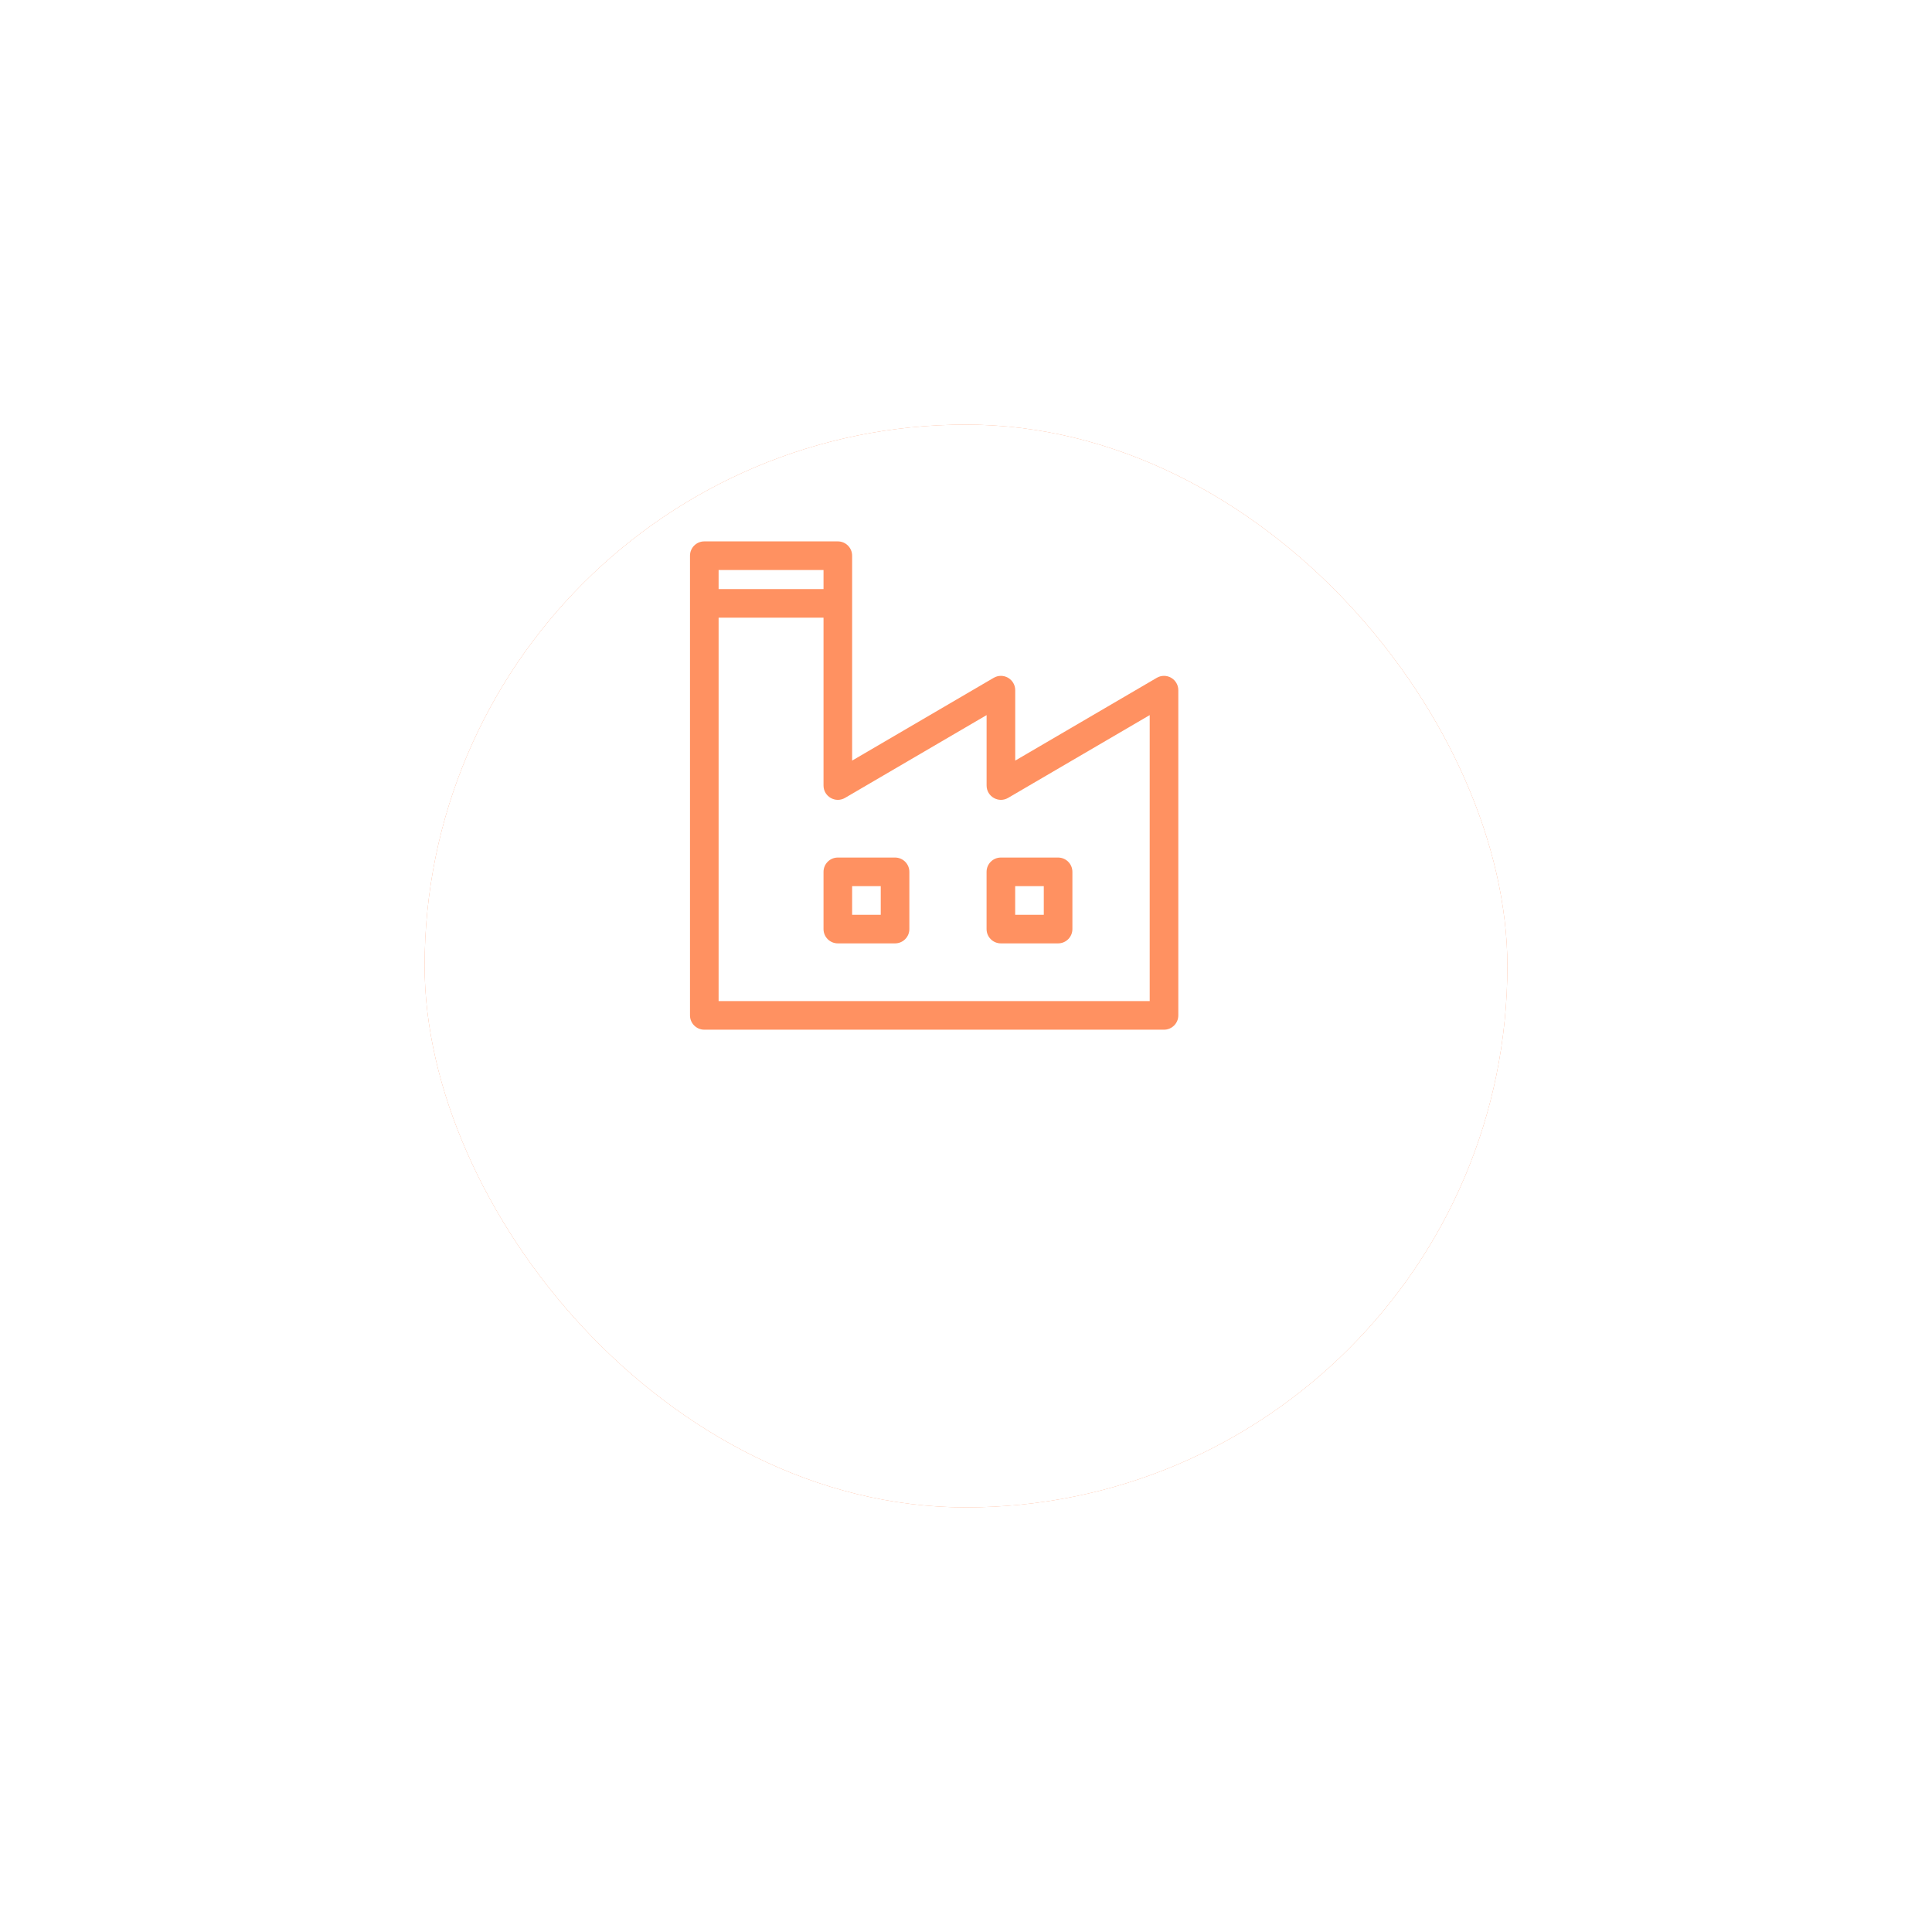
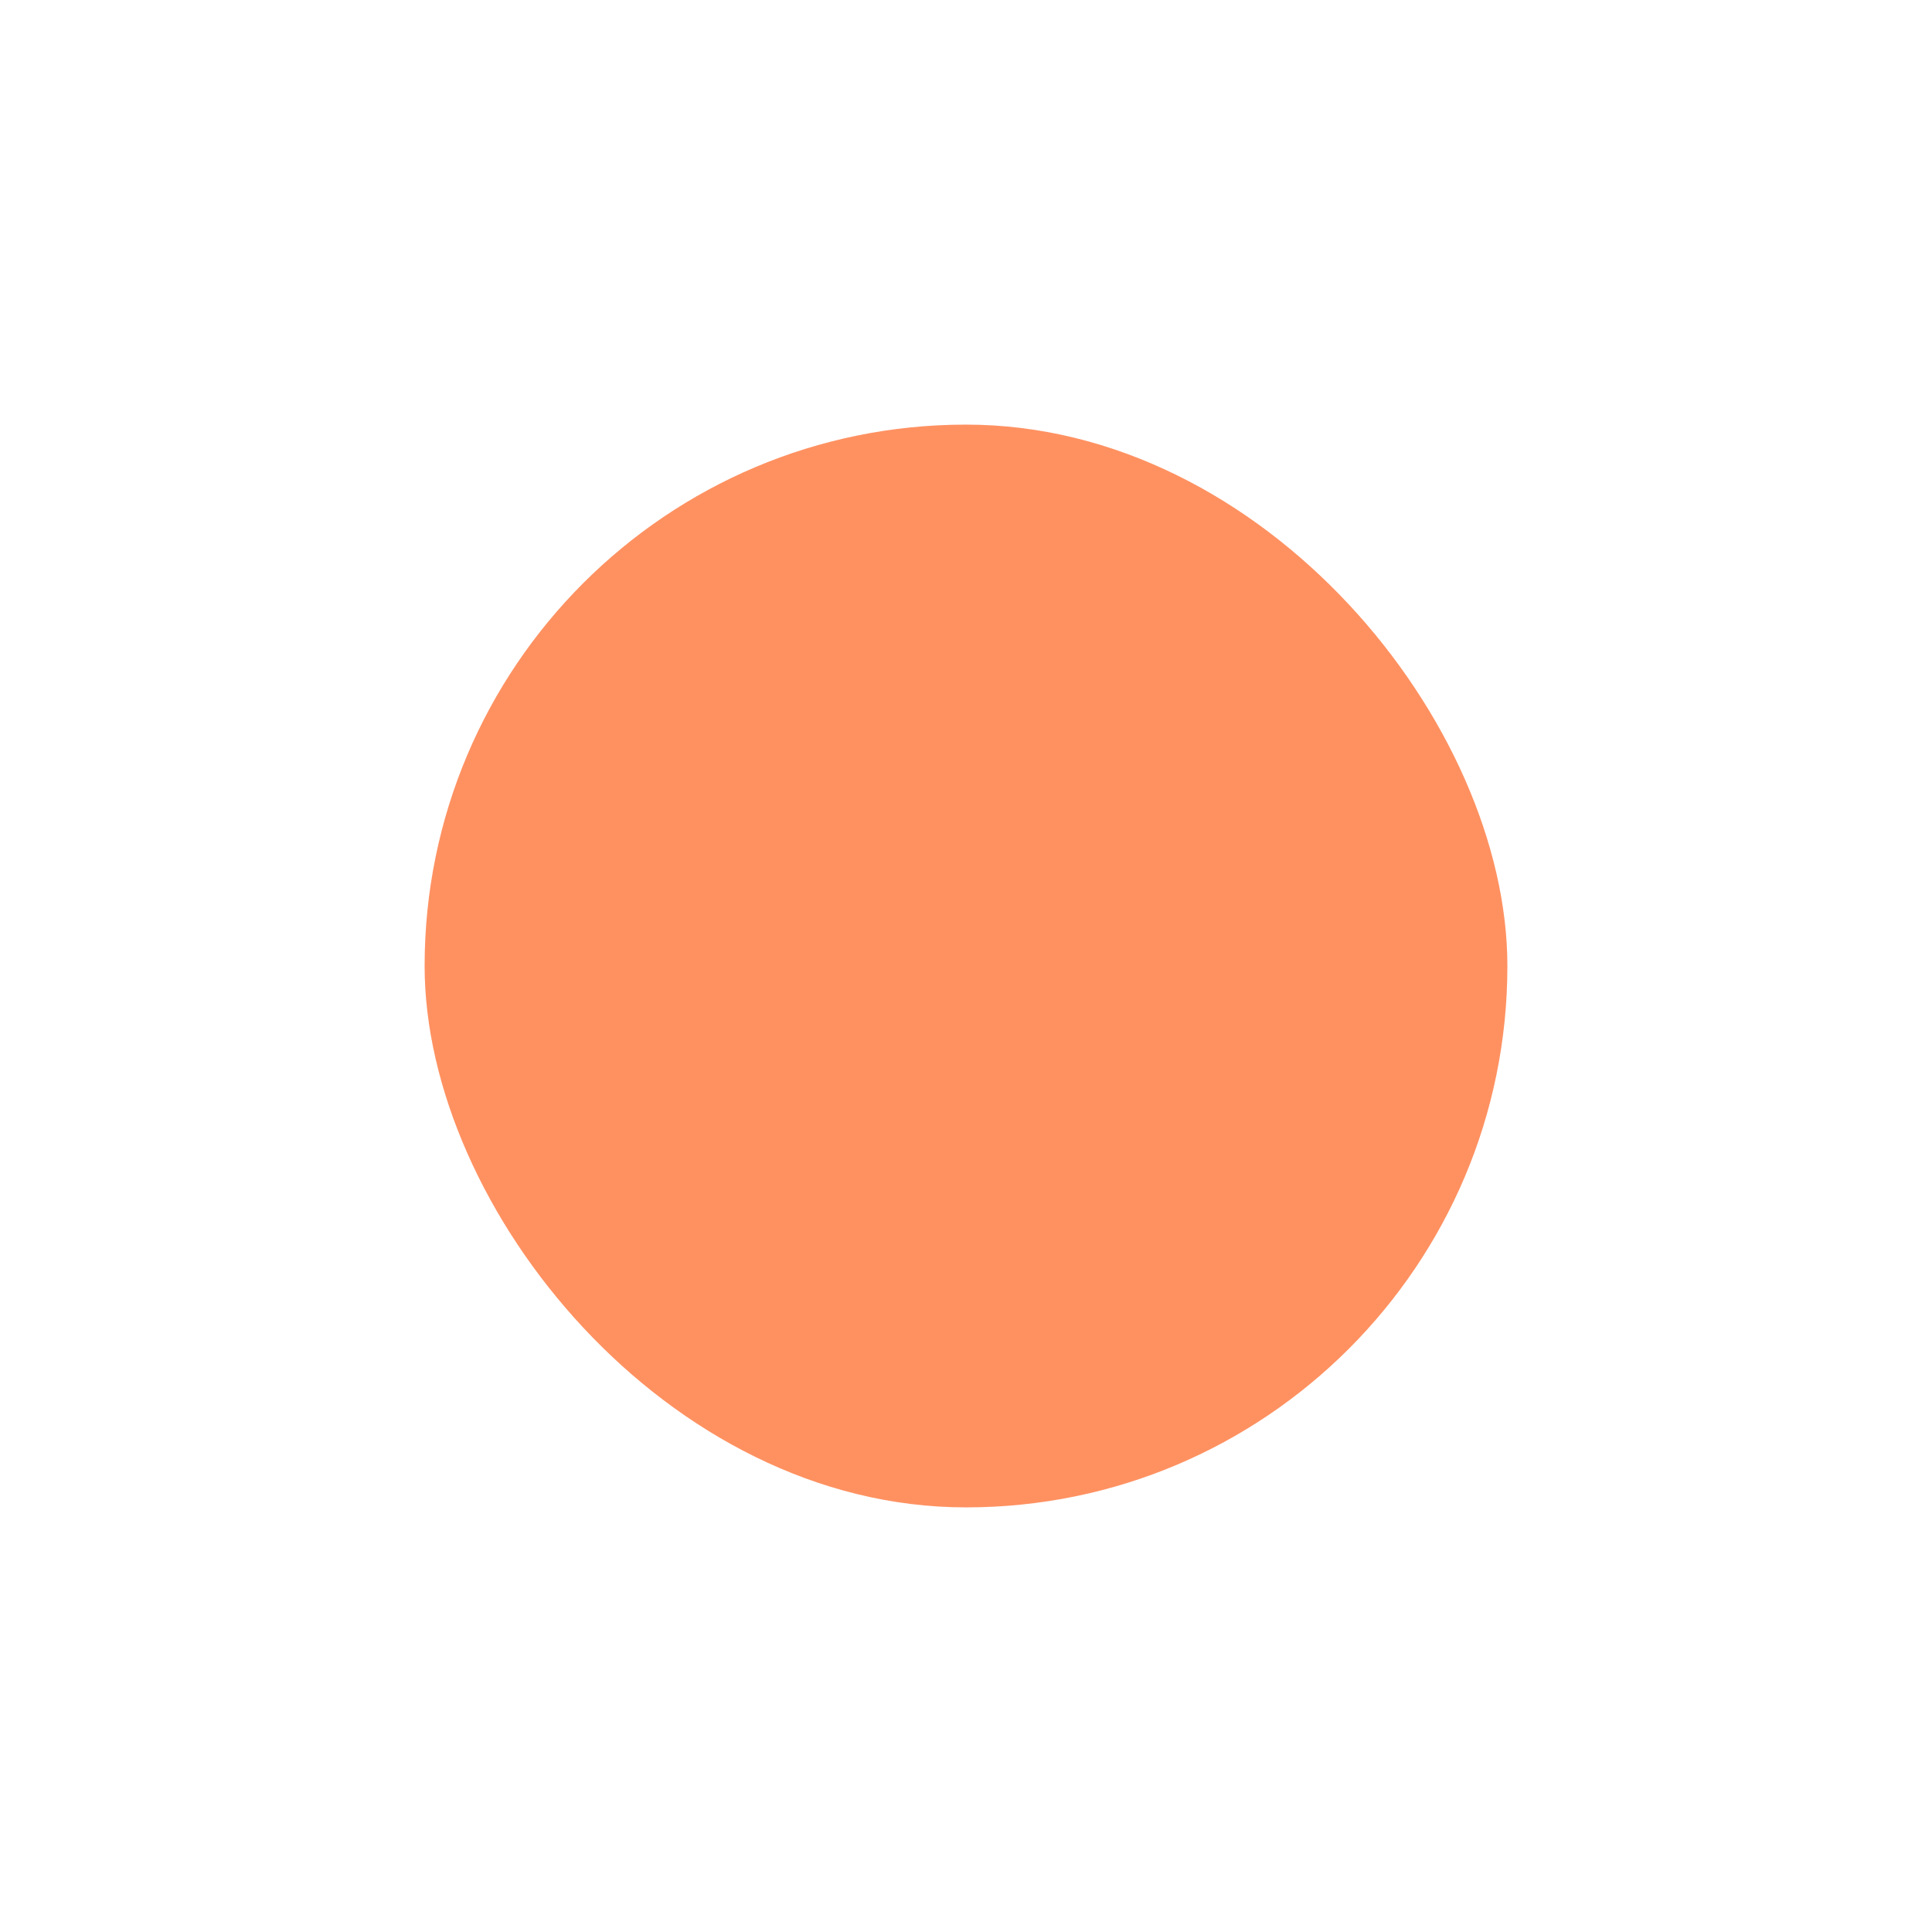
<svg xmlns="http://www.w3.org/2000/svg" width="182" height="182" viewBox="0 0 182 182" fill="none">
-   <rect x="25.5" y="15.5" width="121" height="121" rx="60.5" stroke="white" />
  <g filter="url(#filter0_d_5877_11)">
    <rect x="35" y="25" width="102" height="102" rx="51" fill="#FF9161" />
-     <rect x="35" y="25" width="102" height="102" rx="51" fill="white" />
  </g>
-   <path d="M110.323 63.847C109.904 63.606 109.389 63.608 108.972 63.852L95.637 71.651V65.016C95.637 64.533 95.378 64.087 94.96 63.847C94.541 63.606 94.026 63.608 93.609 63.852L80.273 71.651V52.348C80.273 51.603 79.67 51 78.926 51H66.348C65.603 51 65 51.603 65 52.348V95.652C65 96.397 65.603 97 66.348 97H109.652C110.397 97 111 96.397 111 95.652V65.016C111 64.533 110.742 64.087 110.323 63.847ZM67.695 53.695H77.578V55.492H67.695V53.695ZM108.305 94.305H67.695V58.188H77.578V74C77.578 75.04 78.71 75.688 79.606 75.163L92.941 67.365V74C92.941 75.04 94.073 75.688 94.969 75.163L108.305 67.365V94.305Z" fill="#FF9161" />
-   <path d="M84.316 80.783H78.926C78.181 80.783 77.578 81.387 77.578 82.131V87.522C77.578 88.266 78.181 88.869 78.926 88.869H84.316C85.061 88.869 85.664 88.266 85.664 87.522V82.131C85.664 81.387 85.061 80.783 84.316 80.783ZM82.969 86.174H80.273V83.478H82.969V86.174Z" fill="#FF9161" />
-   <path d="M99.676 80.783H94.285C93.541 80.783 92.938 81.387 92.938 82.131V87.522C92.938 88.266 93.541 88.869 94.285 88.869H99.676C100.42 88.869 101.023 88.266 101.023 87.522V82.131C101.023 81.387 100.42 80.783 99.676 80.783ZM98.328 86.174H95.633V83.478H98.328V86.174Z" fill="#FF9161" />
+   <path d="M99.676 80.783H94.285C93.541 80.783 92.938 81.387 92.938 82.131V87.522C92.938 88.266 93.541 88.869 94.285 88.869H99.676C100.42 88.869 101.023 88.266 101.023 87.522V82.131ZM98.328 86.174H95.633V83.478H98.328V86.174Z" fill="#FF9161" />
  <defs>
    <filter id="filter0_d_5877_11" x="0" y="0" width="182" height="182" filterUnits="userSpaceOnUse" color-interpolation-filters="sRGB">
      <feFlood flood-opacity="0" result="BackgroundImageFix" />
      <feColorMatrix in="SourceAlpha" type="matrix" values="0 0 0 0 0 0 0 0 0 0 0 0 0 0 0 0 0 0 127 0" result="hardAlpha" />
      <feOffset dx="5" dy="15" />
      <feGaussianBlur stdDeviation="20" />
      <feColorMatrix type="matrix" values="0 0 0 0 0.117 0 0 0 0 0.138 0 0 0 0 0.258 0 0 0 0.15 0" />
      <feBlend mode="multiply" in2="BackgroundImageFix" result="effect1_dropShadow_5877_11" />
      <feBlend mode="normal" in="SourceGraphic" in2="effect1_dropShadow_5877_11" result="shape" />
    </filter>
  </defs>
</svg>